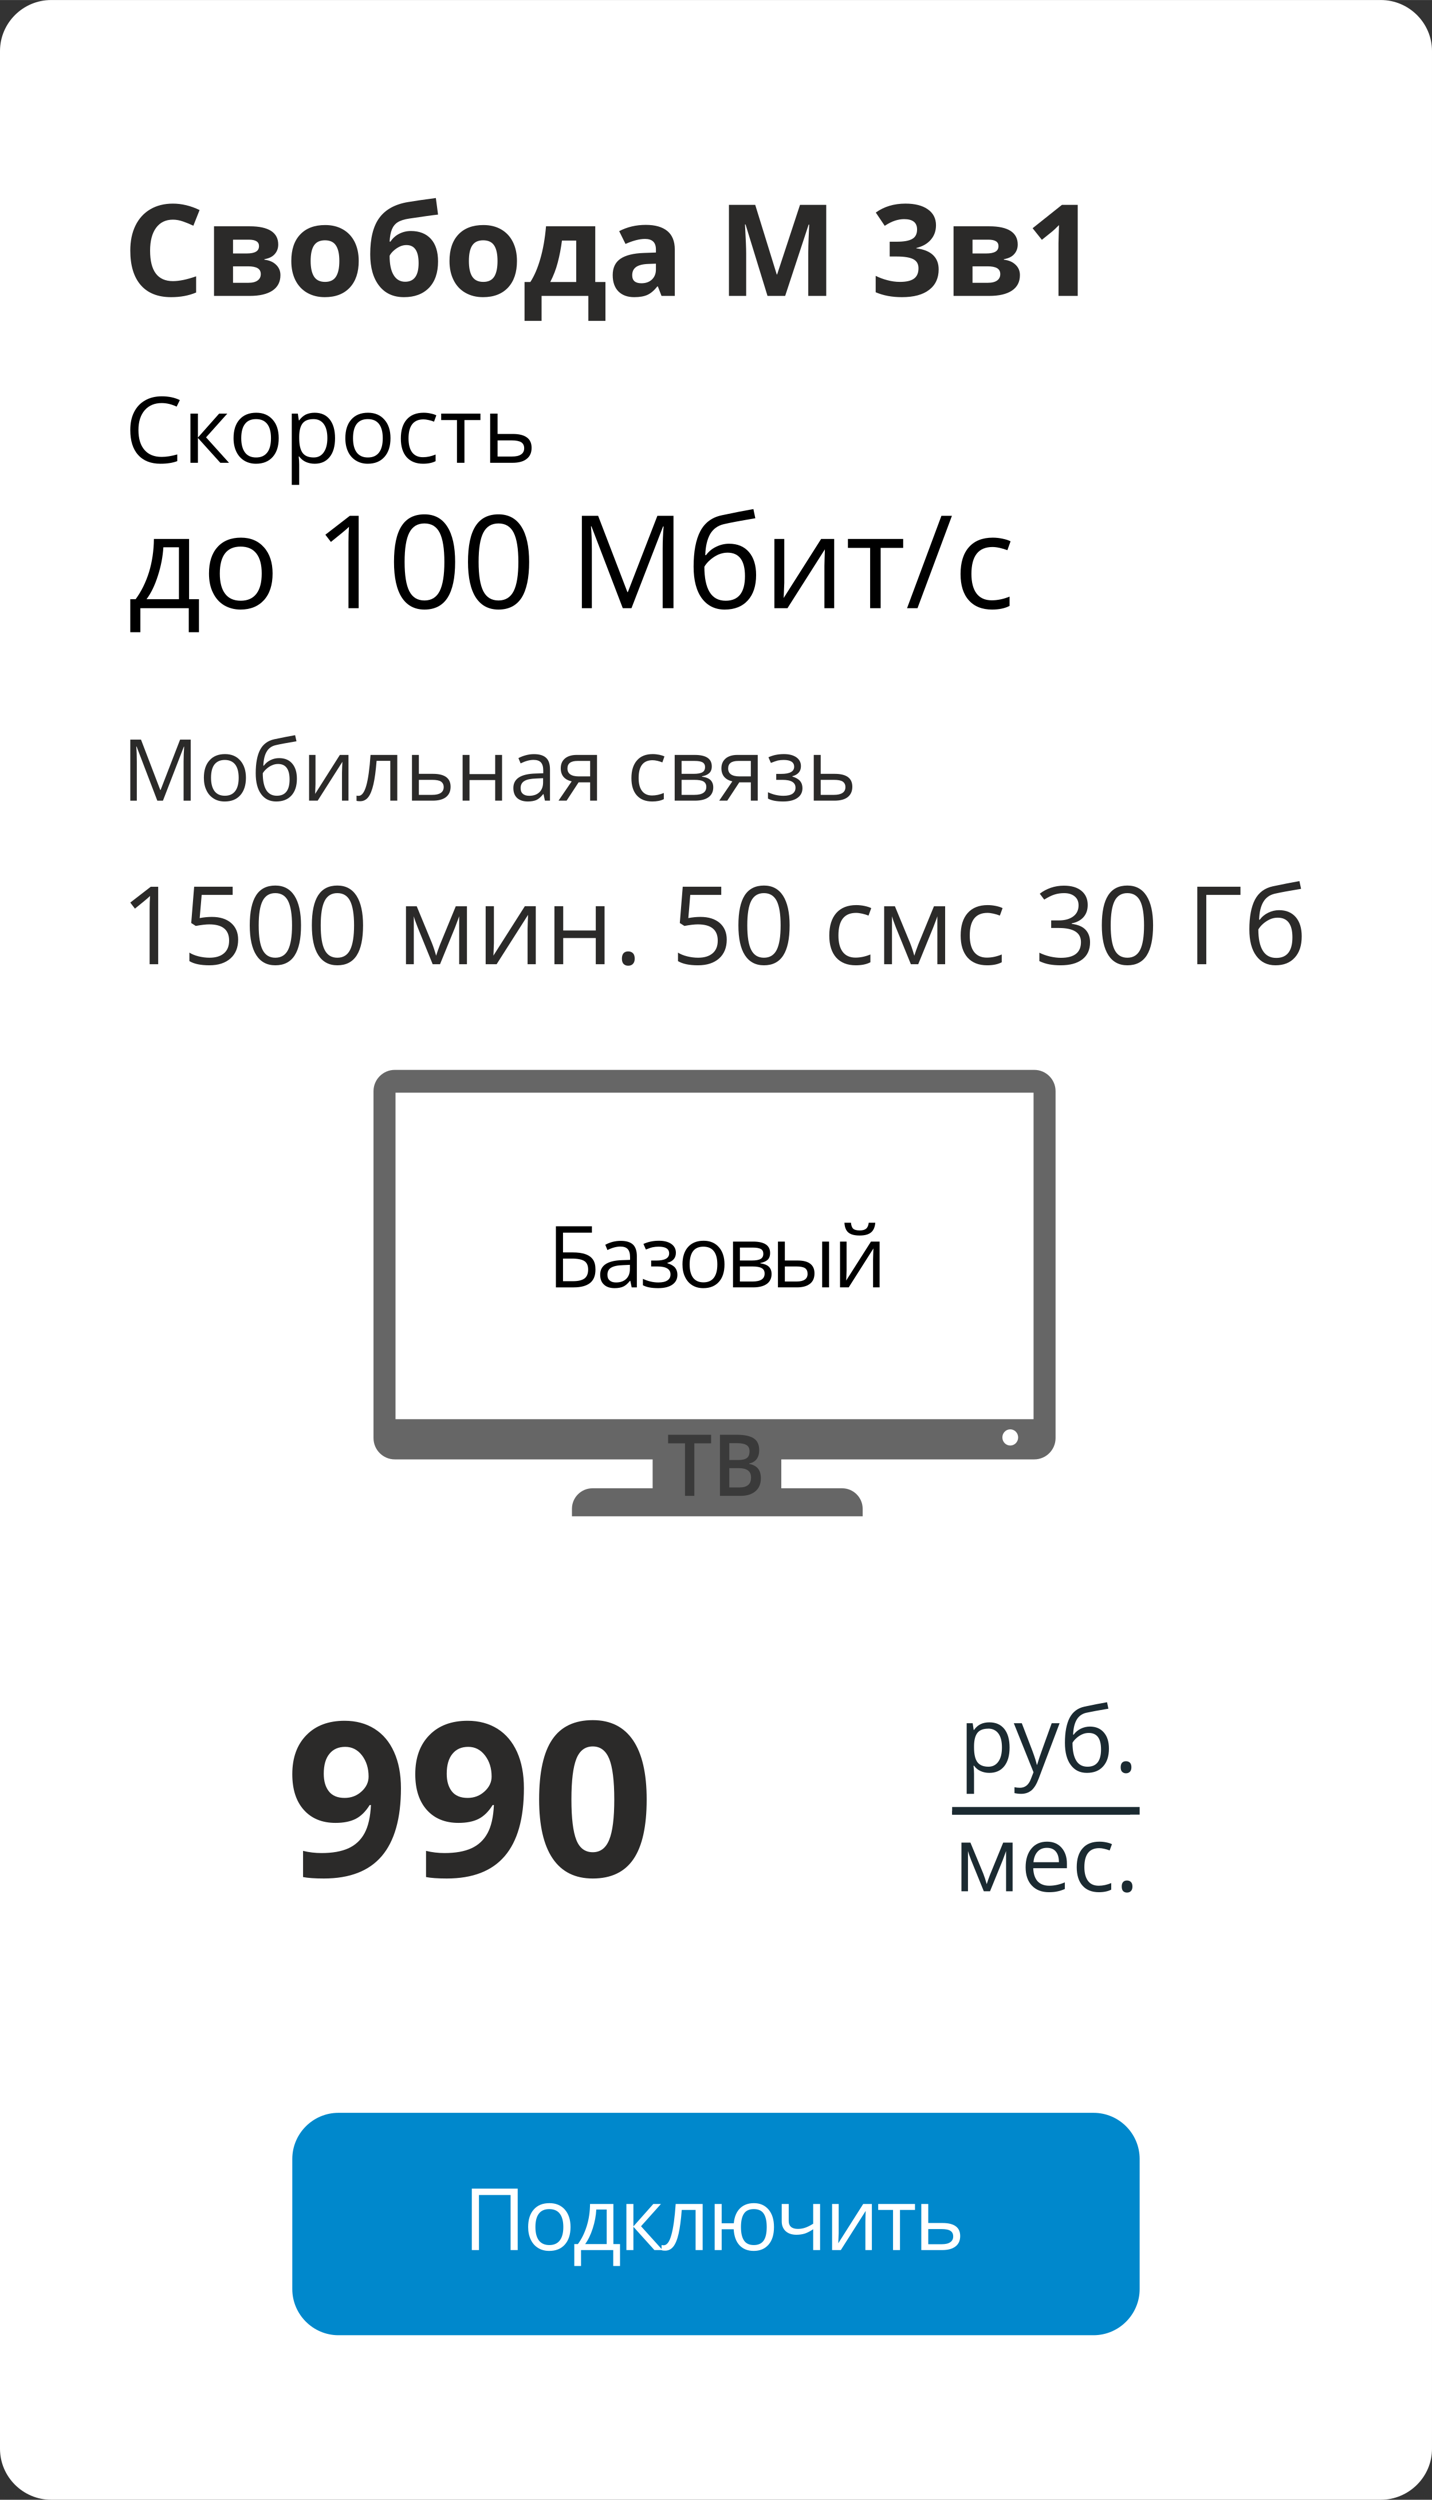
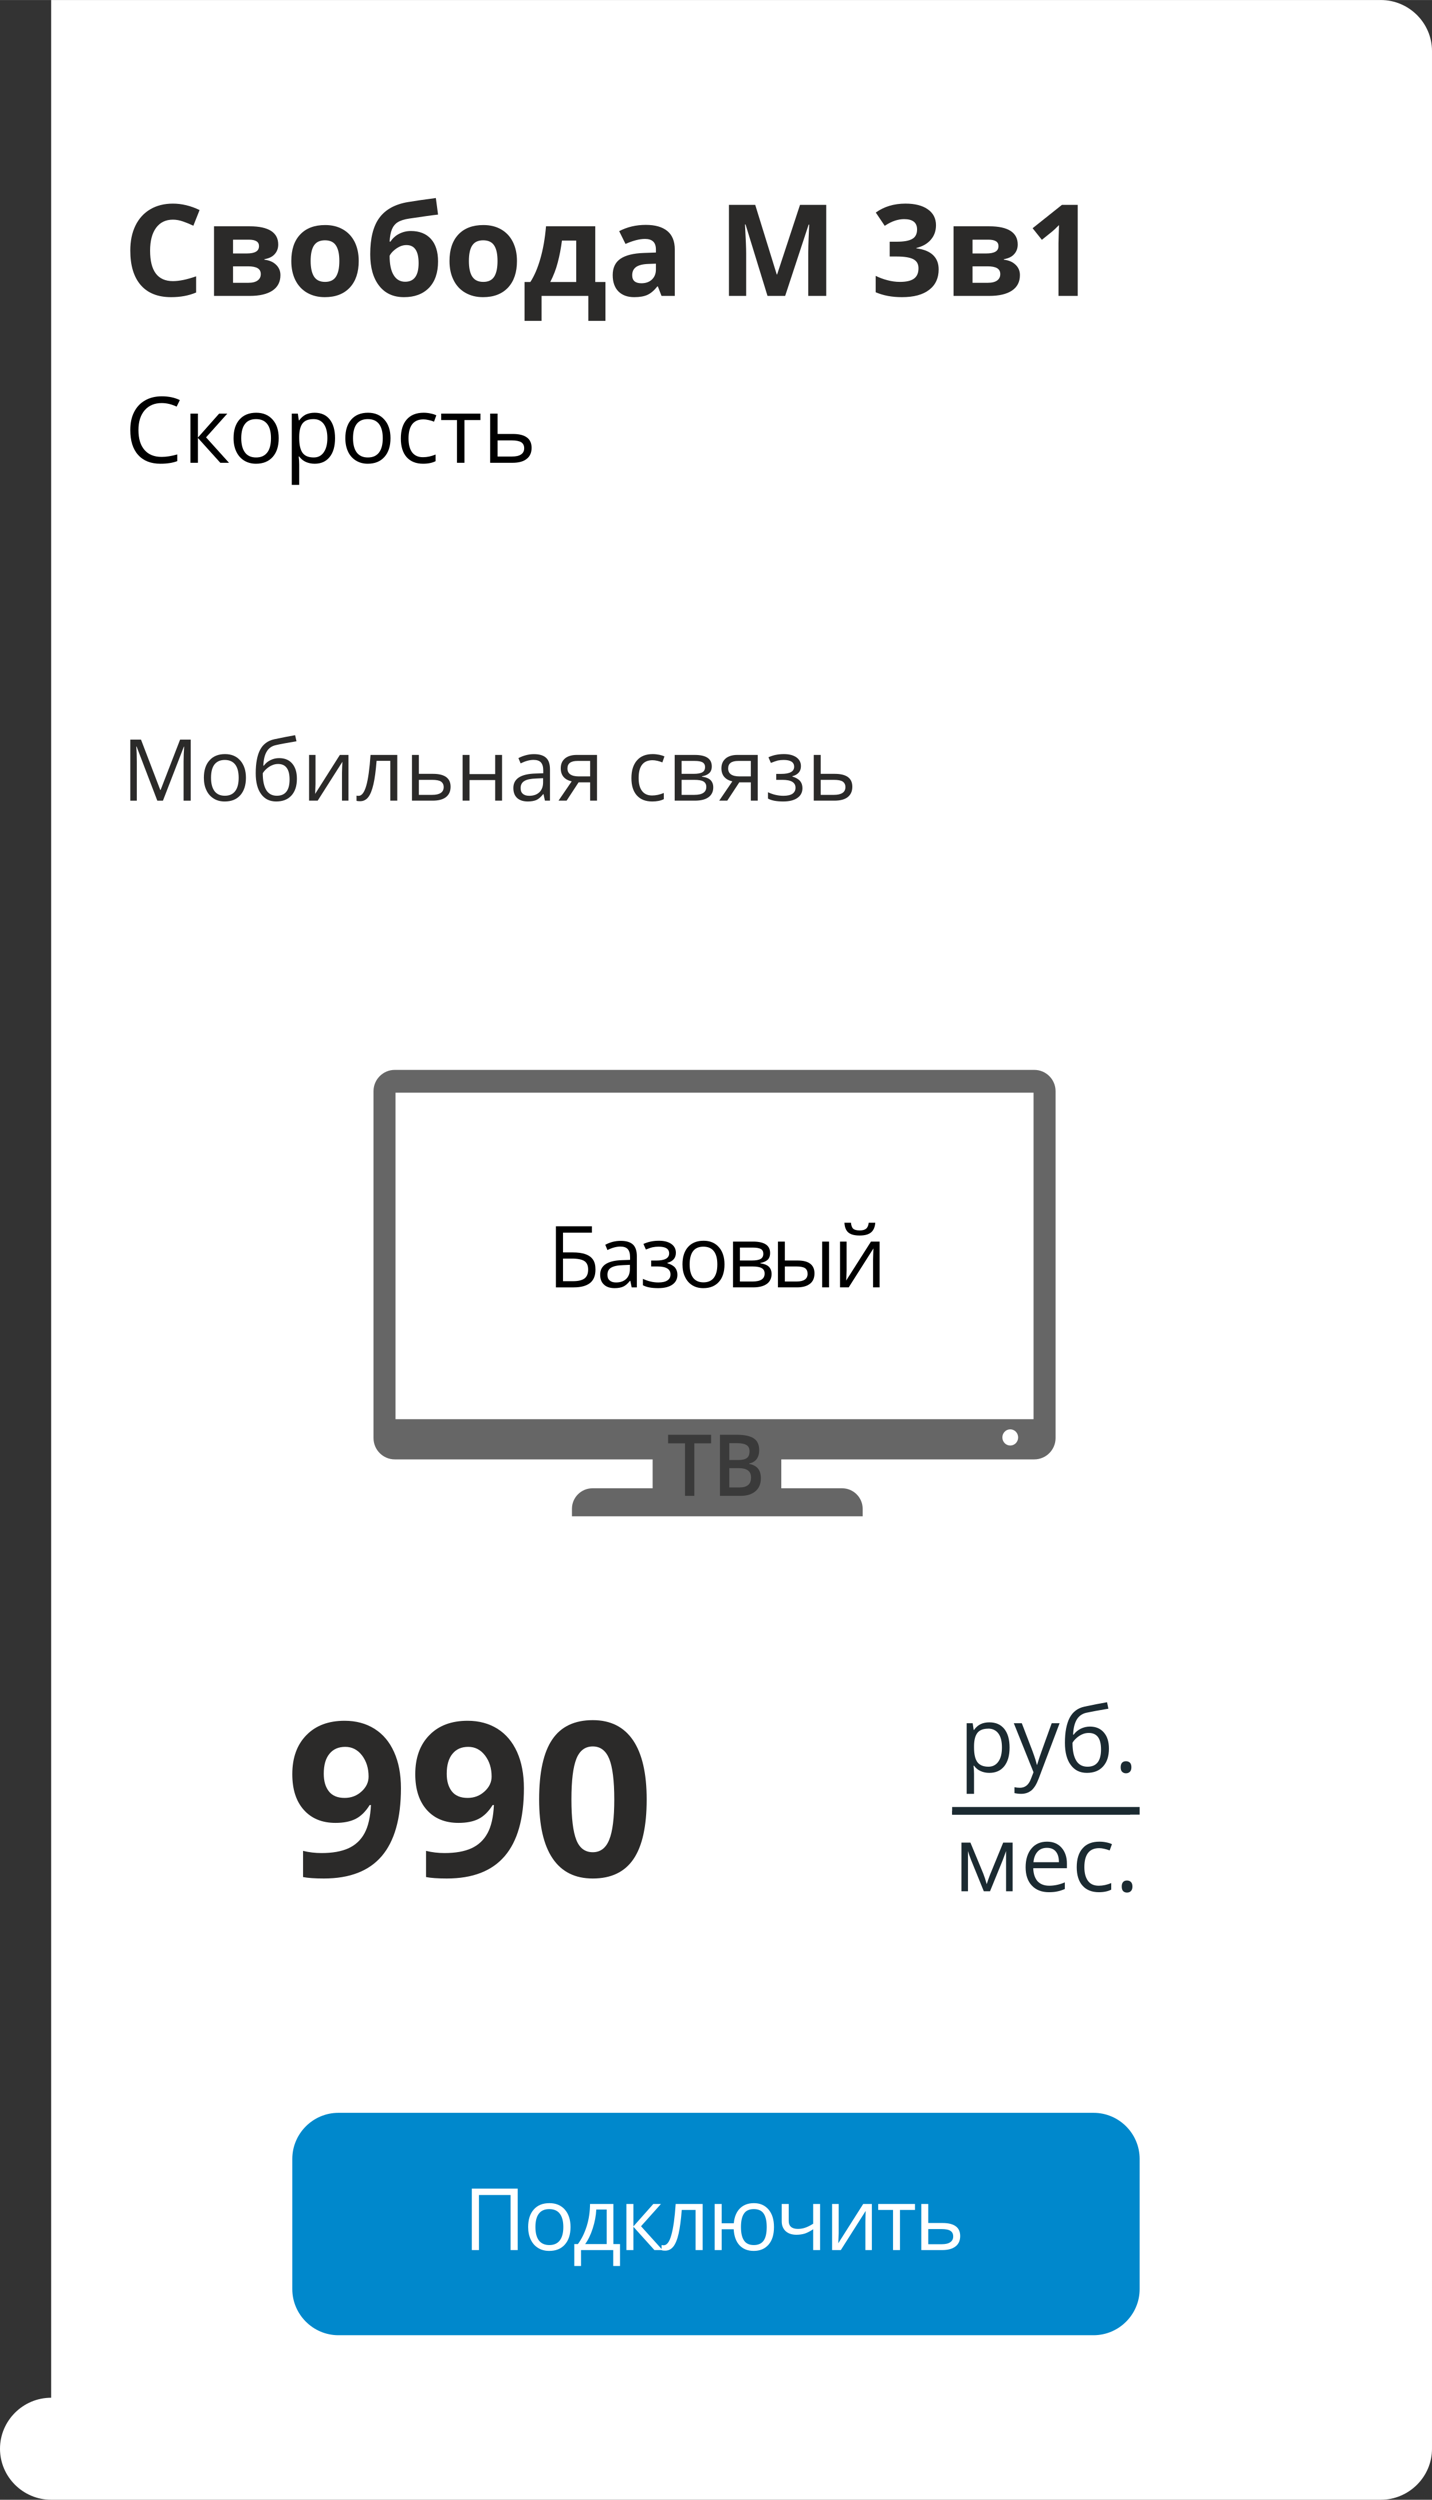
<svg xmlns="http://www.w3.org/2000/svg" xml:space="preserve" width="275px" height="480px" version="1.1" shape-rendering="geometricPrecision" text-rendering="geometricPrecision" image-rendering="optimizeQuality" fill-rule="evenodd" clip-rule="evenodd" viewBox="0 0 274.01 478.26">
  <rect x="0" y="0" width="274.01" height="478.26" fill="#333333" stroke="none" />
  <g id="Слой_x0020_1">
    <g id="_2001832524976">
-       <path fill="white" d="M9.79 0l254.43 0c5.38,0 9.79,4.39 9.79,9.76l0 458.74c0,5.37 -4.41,9.76 -9.79,9.76l-254.43 0c-5.39,0 -9.79,-4.39 -9.79,-9.76l0 -458.74c0,-5.37 4.4,-9.76 9.79,-9.76z" />
+       <path fill="white" d="M9.79 0l254.43 0c5.38,0 9.79,4.39 9.79,9.76l0 458.74c0,5.37 -4.41,9.76 -9.79,9.76l-254.43 0c-5.39,0 -9.79,-4.39 -9.79,-9.76c0,-5.37 4.4,-9.76 9.79,-9.76z" />
      <path fill="#1B2A31" fill-rule="nonzero" d="M189.31 339.19c-0.61,0 -1.16,-0.11 -1.66,-0.34 -0.51,-0.22 -0.93,-0.56 -1.27,-1.03l-0.1 0c0.07,0.55 0.1,1.06 0.1,1.55l0 3.83 -1.41 0 0 -13.51 1.15 0 0.19 1.28 0.07 0c0.36,-0.52 0.79,-0.88 1.27,-1.11 0.49,-0.23 1.03,-0.34 1.66,-0.34 1.24,0 2.19,0.42 2.87,1.27 0.67,0.84 1,2.03 1,3.56 0,1.53 -0.34,2.72 -1.02,3.57 -0.68,0.85 -1.63,1.27 -2.85,1.27l0 0zm-0.21 -8.46c-0.94,0 -1.64,0.26 -2.06,0.79 -0.42,0.52 -0.65,1.36 -0.66,2.51l0 0.32c0,1.3 0.23,2.25 0.66,2.81 0.43,0.56 1.14,0.85 2.1,0.85 0.8,0 1.44,-0.33 1.9,-0.98 0.46,-0.65 0.68,-1.55 0.68,-2.7 0,-1.17 -0.22,-2.05 -0.68,-2.68 -0.46,-0.61 -1.11,-0.93 -1.94,-0.93l0 0.01zm4.89 -1.04l1.53 0 2.04 5.32c0.45,1.21 0.72,2.09 0.83,2.63l0.06 0c0.08,-0.29 0.24,-0.79 0.47,-1.49 0.24,-0.7 1.01,-2.85 2.32,-6.46l1.51 0 -4.01 10.62c-0.4,1.05 -0.86,1.8 -1.39,2.24 -0.54,0.43 -1.18,0.65 -1.96,0.65 -0.43,0 -0.86,-0.05 -1.27,-0.14l0 -1.13c0.31,0.07 0.66,0.11 1.05,0.11 0.96,0 1.66,-0.55 2.07,-1.64l0.52 -1.33 -3.77 -9.38 0 0zm9.78 3.74c0,-2.04 0.31,-3.63 0.9,-4.77 0.61,-1.16 1.56,-1.87 2.86,-2.15 1.62,-0.34 3.06,-0.63 4.3,-0.84l0.26 1.24c-1.97,0.33 -3.38,0.59 -4.23,0.78 -0.82,0.19 -1.43,0.63 -1.84,1.33 -0.41,0.7 -0.64,1.65 -0.68,2.86l0.1 0c0.35,-0.49 0.8,-0.86 1.36,-1.14 0.56,-0.27 1.14,-0.41 1.75,-0.41 1.14,0 2.04,0.39 2.67,1.13 0.65,0.74 0.97,1.77 0.97,3.08 0,1.47 -0.37,2.6 -1.12,3.42 -0.74,0.83 -1.77,1.23 -3.1,1.23 -1.32,0 -2.34,-0.5 -3.08,-1.51 -0.75,-1 -1.12,-2.42 -1.12,-4.25zm4.33 4.58c1.73,0 2.58,-1.11 2.58,-3.31 0,-2.11 -0.78,-3.15 -2.35,-3.15 -0.43,0 -0.85,0.08 -1.25,0.26 -0.39,0.17 -0.76,0.42 -1.09,0.71 -0.33,0.29 -0.59,0.6 -0.77,0.91 0,1.49 0.23,2.62 0.71,3.41 0.47,0.78 1.19,1.17 2.17,1.17zm6.34 0.1c0,-0.38 0.09,-0.66 0.26,-0.86 0.18,-0.19 0.43,-0.29 0.75,-0.29 0.33,0 0.58,0.1 0.77,0.29 0.18,0.2 0.27,0.48 0.27,0.86 0,0.37 -0.09,0.66 -0.27,0.85 -0.2,0.21 -0.45,0.31 -0.77,0.31 -0.3,0 -0.53,-0.1 -0.73,-0.28 -0.18,-0.17 -0.28,-0.47 -0.28,-0.88z" />
      <path fill="#1B2A31" fill-rule="nonzero" d="M188.81 360.48l0.26 -0.8 0.37 -1 2.52 -6.15 1.8 0 0 9.31 -1.25 0 0 -7.7 -0.18 0.5 -0.48 1.3 -2.41 5.9 -1.19 0 -2.41 -5.92c-0.3,-0.76 -0.5,-1.35 -0.62,-1.78l0 7.7 -1.25 0 0 -9.31 1.72 0 2.45 5.91c0.24,0.63 0.47,1.31 0.67,2.04l0 0zm11.9 1.54c-1.38,0 -2.46,-0.42 -3.26,-1.26 -0.8,-0.84 -1.2,-2.01 -1.2,-3.51 0,-1.5 0.37,-2.69 1.11,-3.58 0.74,-0.89 1.74,-1.32 2.99,-1.32 1.16,0 2.09,0.38 2.77,1.15 0.68,0.77 1.03,1.78 1.03,3.03l0 0.9 -6.44 0c0.03,1.09 0.32,1.92 0.83,2.5 0.53,0.56 1.27,0.85 2.23,0.85 0.99,0 1.99,-0.22 2.98,-0.64l0 1.27c-0.51,0.22 -0.98,0.37 -1.43,0.46 -0.44,0.1 -0.98,0.15 -1.61,0.15l0 0zm-0.38 -8.49c-0.75,0 -1.35,0.24 -1.79,0.73 -0.45,0.49 -0.71,1.16 -0.79,2.02l4.87 0c0,-0.89 -0.19,-1.57 -0.59,-2.04 -0.39,-0.48 -0.97,-0.71 -1.7,-0.71zm9.94 8.49c-1.34,0 -2.39,-0.42 -3.13,-1.25 -0.74,-0.83 -1.11,-2.01 -1.11,-3.53 0,-1.57 0.37,-2.77 1.13,-3.62 0.75,-0.86 1.82,-1.27 3.21,-1.27 0.45,0 0.89,0.04 1.34,0.14 0.45,0.09 0.8,0.21 1.06,0.34l-0.44 1.2c-0.31,-0.12 -0.65,-0.23 -1.02,-0.31 -0.36,-0.09 -0.69,-0.13 -0.98,-0.13 -1.89,0 -2.84,1.21 -2.84,3.64 0,1.14 0.24,2.01 0.7,2.63 0.46,0.62 1.14,0.92 2.06,0.92 0.77,0 1.57,-0.17 2.38,-0.51l0 1.26c-0.62,0.32 -1.41,0.49 -2.35,0.49l-0.01 0zm4.37 -1.09c0,-0.37 0.08,-0.66 0.26,-0.85 0.17,-0.2 0.42,-0.3 0.74,-0.3 0.33,0 0.59,0.1 0.77,0.3 0.19,0.19 0.28,0.48 0.28,0.85 0,0.38 -0.09,0.66 -0.28,0.86 -0.19,0.2 -0.44,0.3 -0.77,0.3 -0.29,0 -0.52,-0.09 -0.72,-0.27 -0.18,-0.18 -0.28,-0.48 -0.28,-0.89z" />
      <polygon fill="#1B2A31" points="182.19,345.72 218.07,345.72 218.07,347.18 182.19,347.18 " />
      <polygon fill="#1B2A31" points="182.19,346.45 216.24,346.45 216.24,347.18 182.19,347.18 " />
      <path fill="#0088CC" d="M64.75 404.23l144.5 0c4.86,0 8.82,3.96 8.82,8.83l0 24.89c0,4.85 -3.96,8.83 -8.82,8.83l-144.5 0c-4.85,0 -8.82,-3.98 -8.82,-8.83l0 -24.89c0,-4.87 3.97,-8.83 8.82,-8.83z" />
      <path fill="white" fill-rule="nonzero" d="M99.06 430.49l-1.36 0 0 -10.54 -6.05 0 0 10.54 -1.37 0 0 -11.76 8.78 0 0 11.76zm10.11 -4.41c0,1.43 -0.37,2.55 -1.09,3.36 -0.72,0.81 -1.72,1.21 -2.99,1.21 -0.8,0 -1.5,-0.18 -2.1,-0.55 -0.62,-0.37 -1.09,-0.9 -1.42,-1.59 -0.34,-0.7 -0.51,-1.51 -0.51,-2.43 0,-1.45 0.37,-2.57 1.09,-3.37 0.71,-0.8 1.71,-1.2 2.98,-1.2 1.24,0 2.22,0.41 2.95,1.23 0.72,0.82 1.09,1.93 1.09,3.34l0 0zm-6.72 0c0,1.12 0.22,1.98 0.67,2.57 0.46,0.59 1.12,0.88 1.99,0.88 0.88,0 1.55,-0.29 2,-0.88 0.45,-0.58 0.68,-1.44 0.68,-2.57 0,-1.13 -0.23,-1.98 -0.68,-2.56 -0.45,-0.59 -1.13,-0.87 -2.01,-0.87 -0.87,0 -1.54,0.28 -1.98,0.86 -0.44,0.56 -0.67,1.42 -0.67,2.57l0 0zm16.19 7.46l-1.3 0 0 -3.05 -6.16 0 0 3.05 -1.29 0 0 -4.2 0.69 0c0.72,-0.98 1.28,-2.12 1.69,-3.44 0.41,-1.31 0.62,-2.72 0.63,-4.23l4.47 0 0 7.67 1.27 0 0 4.2 0 0zm-2.55 -4.2l0 -6.61 -1.99 0c-0.06,1.19 -0.29,2.39 -0.68,3.61 -0.39,1.22 -0.88,2.22 -1.45,3l4.12 0 0 0zm8.92 -7.67l1.46 0 -3.81 4.26 4.12 4.56 -1.56 0 -4.02 -4.46 0 4.46 -1.34 0 0 -8.82 1.34 0 0 4.29 3.81 -4.29zm9.44 8.82l-1.35 0 0 -7.68 -2.65 0c-0.14,1.91 -0.35,3.43 -0.6,4.54 -0.26,1.13 -0.6,1.96 -1.01,2.47 -0.41,0.52 -0.93,0.78 -1.56,0.78 -0.29,0 -0.52,-0.02 -0.69,-0.09l0 -0.99c0.11,0.03 0.25,0.05 0.4,0.05 0.62,0 1.11,-0.65 1.47,-1.96 0.37,-1.3 0.65,-3.28 0.83,-5.94l5.16 0 0 8.82zm13.65 -4.41c0,1.44 -0.34,2.56 -1.03,3.36 -0.7,0.81 -1.65,1.21 -2.85,1.21 -1.14,0 -2.04,-0.36 -2.71,-1.07 -0.67,-0.71 -1.04,-1.74 -1.12,-3.07l-2.3 0 0 3.98 -1.34 0 0 -8.82 1.34 0 0 3.69 2.32 0c0.11,-1.22 0.5,-2.16 1.17,-2.84 0.67,-0.67 1.57,-1.01 2.68,-1.01 1.18,0 2.11,0.41 2.81,1.23 0.69,0.82 1.03,1.93 1.03,3.34l0 0zm-6.32 0c0,1.13 0.19,1.99 0.58,2.57 0.39,0.59 1.02,0.88 1.88,0.88 0.85,0 1.48,-0.28 1.88,-0.85 0.4,-0.57 0.59,-1.44 0.59,-2.6 0,-1.14 -0.19,-1.99 -0.58,-2.57 -0.39,-0.58 -1.03,-0.86 -1.89,-0.86 -0.86,0 -1.49,0.28 -1.88,0.86 -0.39,0.58 -0.58,1.43 -0.58,2.57zm9.14 -4.41l0 3.22c0,1.03 0.59,1.55 1.76,1.55 0.49,0 0.95,-0.08 1.39,-0.23 0.45,-0.15 0.96,-0.41 1.53,-0.76l0 -3.78 1.32 0 0 8.82 -1.32 0 0 -3.99c-0.57,0.39 -1.1,0.66 -1.57,0.82 -0.48,0.15 -1.03,0.24 -1.63,0.24 -0.88,0 -1.58,-0.24 -2.07,-0.69 -0.5,-0.47 -0.75,-1.1 -0.75,-1.88l0 -3.32 1.34 0 0 0zm9.56 0l0 5.6 -0.06 1.46 -0.02 0.46 4.77 -7.52 1.66 0 0 8.82 -1.24 0 0 -5.39 0.02 -1.06 0.04 -1.05 -4.76 7.5 -1.67 0 0 -8.82 1.26 0 0 0zm14.6 1.14l-2.87 0 0 7.68 -1.33 0 0 -7.68 -2.84 0 0 -1.14 7.04 0 0 1.14zm2.54 2.5l2.72 0c2.25,0 3.39,0.83 3.39,2.49 0,0.87 -0.3,1.54 -0.89,1.99 -0.59,0.47 -1.45,0.7 -2.58,0.7l-3.97 0 0 -8.82 1.33 0 0 3.64 0 0zm0 1.16l0 2.9 2.57 0c0.72,0 1.26,-0.12 1.63,-0.38 0.37,-0.24 0.57,-0.61 0.57,-1.11 0,-0.49 -0.18,-0.85 -0.53,-1.07 -0.34,-0.23 -0.91,-0.34 -1.71,-0.34l-2.53 0 0 0z" />
      <path fill="#2B2A29" fill-rule="nonzero" d="M76.72 342.12c0,5.8 -1.23,10.13 -3.67,12.99 -2.44,2.86 -6.14,4.29 -11.09,4.29 -1.75,0 -3.07,-0.1 -3.97,-0.28l0 -5.01c1.13,0.28 2.3,0.42 3.54,0.42 2.08,0 3.79,-0.3 5.14,-0.91 1.34,-0.61 2.37,-1.57 3.08,-2.88 0.71,-1.31 1.12,-3.1 1.23,-5.4l-0.24 0c-0.78,1.26 -1.68,2.14 -2.7,2.66 -1.03,0.51 -2.3,0.76 -3.83,0.76 -2.56,0 -4.58,-0.82 -6.06,-2.47 -1.48,-1.64 -2.22,-3.92 -2.22,-6.85 0,-3.15 0.9,-5.64 2.7,-7.47 1.79,-1.84 4.23,-2.75 7.31,-2.75 2.18,0 4.08,0.51 5.71,1.53 1.63,1.02 2.88,2.5 3.75,4.44 0.88,1.94 1.32,4.25 1.32,6.93zm-10.65 -7.91c-1.3,0 -2.31,0.44 -3.03,1.33 -0.73,0.88 -1.09,2.15 -1.09,3.82 0,1.42 0.33,2.54 0.99,3.38 0.66,0.83 1.66,1.24 3,1.24 1.27,0 2.35,-0.41 3.25,-1.24 0.9,-0.82 1.34,-1.77 1.34,-2.84 0,-1.6 -0.42,-2.94 -1.25,-4.04 -0.84,-1.1 -1.92,-1.65 -3.21,-1.65zm34.18 7.91c0,5.8 -1.22,10.13 -3.67,12.99 -2.44,2.86 -6.14,4.29 -11.09,4.29 -1.75,0 -3.07,-0.1 -3.97,-0.28l0 -5.01c1.13,0.28 2.31,0.42 3.54,0.42 2.09,0 3.8,-0.3 5.14,-0.91 1.34,-0.61 2.37,-1.57 3.08,-2.88 0.72,-1.31 1.12,-3.1 1.23,-5.4l-0.24 0c-0.78,1.26 -1.68,2.14 -2.7,2.66 -1.02,0.51 -2.29,0.76 -3.83,0.76 -2.56,0 -4.58,-0.82 -6.06,-2.47 -1.47,-1.64 -2.22,-3.92 -2.22,-6.85 0,-3.15 0.9,-5.64 2.7,-7.47 1.79,-1.84 4.23,-2.75 7.32,-2.75 2.17,0 4.07,0.51 5.71,1.53 1.62,1.02 2.87,2.5 3.75,4.44 0.87,1.94 1.31,4.25 1.31,6.93zm-10.65 -7.91c-1.29,0 -2.3,0.44 -3.02,1.33 -0.73,0.88 -1.1,2.15 -1.1,3.82 0,1.42 0.33,2.54 0.99,3.38 0.66,0.83 1.66,1.24 3.01,1.24 1.26,0 2.34,-0.41 3.24,-1.24 0.9,-0.82 1.35,-1.77 1.35,-2.84 0,-1.6 -0.42,-2.94 -1.26,-4.04 -0.84,-1.1 -1.91,-1.65 -3.21,-1.65zm34.14 10.06c0,5.15 -0.84,8.95 -2.53,11.42 -1.68,2.47 -4.28,3.71 -7.78,3.71 -3.4,0 -5.95,-1.28 -7.68,-3.83 -1.73,-2.55 -2.59,-6.31 -2.59,-11.3 0,-5.19 0.84,-9.02 2.52,-11.48 1.67,-2.46 4.26,-3.69 7.75,-3.69 3.4,0 5.96,1.29 7.71,3.86 1.74,2.58 2.6,6.35 2.6,11.31zm-14.4 0c0,3.61 0.32,6.19 0.94,7.75 0.62,1.57 1.67,2.35 3.15,2.35 1.45,0 2.5,-0.79 3.14,-2.38 0.65,-1.58 0.97,-4.16 0.97,-7.72 0,-3.61 -0.33,-6.2 -0.97,-7.78 -0.65,-1.57 -1.7,-2.36 -3.14,-2.36 -1.47,0 -2.51,0.79 -3.14,2.36 -0.63,1.58 -0.95,4.17 -0.95,7.78z" />
      <g>
        <g>
          <path fill="black" fill-rule="nonzero" d="M30.95 77.11c-1.38,0 -2.47,0.46 -3.27,1.38 -0.79,0.93 -1.19,2.18 -1.19,3.78 0,1.64 0.38,2.91 1.15,3.8 0.77,0.9 1.86,1.34 3.29,1.34 0.88,0 1.87,-0.15 2.99,-0.47l0 1.28c-0.87,0.33 -1.94,0.5 -3.22,0.5 -1.84,0 -3.27,-0.57 -4.27,-1.69 -1.01,-1.12 -1.5,-2.71 -1.5,-4.77 0,-1.3 0.23,-2.43 0.72,-3.41 0.48,-0.96 1.18,-1.72 2.1,-2.24 0.9,-0.53 1.98,-0.79 3.22,-0.79 1.31,0 2.46,0.24 3.44,0.72l-0.61 1.25c-0.95,-0.45 -1.91,-0.68 -2.85,-0.68l0 0zm10.98 2.02l1.56 0 -4.06 4.54 4.39 4.87 -1.66 0 -4.29 -4.76 0 4.76 -1.43 0 0 -9.41 1.43 0 0 4.58 4.06 -4.58 0 0zm11.4 4.7c0,1.53 -0.38,2.73 -1.15,3.59 -0.77,0.87 -1.85,1.3 -3.2,1.3 -0.84,0 -1.6,-0.2 -2.25,-0.6 -0.64,-0.39 -1.15,-0.96 -1.5,-1.69 -0.36,-0.75 -0.54,-1.61 -0.54,-2.6 0,-1.53 0.38,-2.73 1.15,-3.58 0.76,-0.86 1.84,-1.29 3.19,-1.29 1.32,0 2.37,0.44 3.14,1.32 0.78,0.86 1.16,2.06 1.16,3.55l0 0zm-7.17 0c0,1.2 0.25,2.12 0.73,2.75 0.47,0.63 1.19,0.94 2.11,0.94 0.94,0 1.64,-0.31 2.13,-0.94 0.49,-0.62 0.72,-1.54 0.72,-2.75 0,-1.19 -0.23,-2.1 -0.72,-2.72 -0.49,-0.63 -1.2,-0.93 -2.14,-0.93 -0.93,0 -1.64,0.3 -2.11,0.92 -0.47,0.6 -0.72,1.52 -0.72,2.73l0 0zm14.05 4.89c-0.62,0 -1.17,-0.12 -1.68,-0.34 -0.51,-0.23 -0.94,-0.58 -1.28,-1.05l-0.1 0c0.07,0.55 0.1,1.08 0.1,1.57l0 3.86 -1.42 0 0 -13.63 1.16 0 0.19 1.29 0.07 0c0.37,-0.51 0.8,-0.88 1.28,-1.12 0.49,-0.22 1.04,-0.34 1.68,-0.34 1.25,0 2.21,0.43 2.89,1.29 0.67,0.85 1.01,2.04 1.01,3.58 0,1.55 -0.34,2.75 -1.03,3.6 -0.69,0.86 -1.64,1.29 -2.87,1.29l0 0zm-0.21 -8.54c-0.96,0 -1.65,0.26 -2.08,0.79 -0.43,0.54 -0.66,1.39 -0.67,2.55l0 0.31c0,1.32 0.23,2.26 0.67,2.84 0.43,0.57 1.15,0.85 2.11,0.85 0.82,0 1.46,-0.32 1.92,-0.99 0.46,-0.65 0.69,-1.56 0.69,-2.72 0,-1.17 -0.23,-2.07 -0.69,-2.69 -0.46,-0.63 -1.12,-0.94 -1.95,-0.94zm14.72 3.65c0,1.53 -0.39,2.73 -1.16,3.59 -0.77,0.87 -1.84,1.3 -3.2,1.3 -0.84,0 -1.59,-0.2 -2.24,-0.6 -0.65,-0.39 -1.16,-0.96 -1.51,-1.69 -0.36,-0.75 -0.53,-1.61 -0.53,-2.6 0,-1.53 0.38,-2.73 1.15,-3.58 0.76,-0.86 1.83,-1.29 3.19,-1.29 1.32,0 2.36,0.44 3.13,1.32 0.78,0.86 1.17,2.06 1.17,3.55zm-7.17 0c0,1.2 0.24,2.12 0.72,2.75 0.49,0.63 1.19,0.94 2.12,0.94 0.94,0 1.65,-0.31 2.13,-0.94 0.48,-0.62 0.72,-1.54 0.72,-2.75 0,-1.19 -0.24,-2.1 -0.72,-2.72 -0.48,-0.63 -1.2,-0.93 -2.14,-0.93 -0.94,0 -1.64,0.3 -2.12,0.92 -0.47,0.6 -0.71,1.52 -0.71,2.73l0 0zm13.42 4.89c-1.36,0 -2.41,-0.42 -3.16,-1.26 -0.74,-0.84 -1.11,-2.03 -1.11,-3.56 0,-1.57 0.37,-2.79 1.13,-3.65 0.76,-0.86 1.83,-1.29 3.24,-1.29 0.45,0 0.91,0.05 1.35,0.15 0.45,0.09 0.82,0.21 1.07,0.35l-0.44 1.21c-0.31,-0.13 -0.66,-0.24 -1.03,-0.31 -0.38,-0.09 -0.7,-0.13 -0.98,-0.13 -1.91,0 -2.87,1.22 -2.87,3.65 0,1.16 0.23,2.05 0.69,2.66 0.47,0.62 1.16,0.93 2.08,0.93 0.78,0 1.59,-0.17 2.41,-0.51l0 1.27c-0.63,0.32 -1.42,0.49 -2.38,0.49l0 0zm10.96 -8.36l-3.06 0 0 8.18 -1.43 0 0 -8.18 -3.02 0 0 -1.23 7.51 0 0 1.23 0 0zm3.28 2.66l2.9 0c2.4,0 3.61,0.89 3.61,2.65 0,0.93 -0.31,1.64 -0.95,2.13 -0.62,0.5 -1.54,0.74 -2.74,0.74l-4.24 0 0 -9.41 1.42 0 0 3.89 0 0zm0 1.23l0 3.09 2.74 0c0.77,0 1.34,-0.12 1.74,-0.39 0.4,-0.26 0.61,-0.66 0.61,-1.19 0,-0.52 -0.19,-0.91 -0.56,-1.15 -0.37,-0.23 -0.98,-0.36 -1.83,-0.36l-2.7 0z" />
-           <path fill="black" fill-rule="nonzero" d="M38.07 120.95l-1.95 0 0 -4.59 -9.26 0 0 4.59 -1.93 0 0 -6.32 1.03 0c1.08,-1.47 1.93,-3.19 2.55,-5.16 0.6,-1.97 0.92,-4.1 0.94,-6.36l6.73 0 0 11.52 1.89 0 0 6.32zm-3.83 -6.32l0 -9.93 -2.98 0c-0.11,1.78 -0.45,3.6 -1.04,5.42 -0.58,1.84 -1.3,3.34 -2.18,4.51l6.2 0 0 0zm17.92 -4.91c0,2.17 -0.55,3.86 -1.63,5.07 -1.1,1.21 -2.59,1.83 -4.51,1.83 -1.18,0 -2.24,-0.29 -3.17,-0.84 -0.91,-0.56 -1.61,-1.36 -2.11,-2.41 -0.51,-1.03 -0.75,-2.25 -0.75,-3.65 0,-2.16 0.53,-3.84 1.62,-5.05 1.07,-1.2 2.57,-1.81 4.49,-1.81 1.86,0 3.32,0.62 4.42,1.86 1.09,1.23 1.64,2.9 1.64,5l0 0zm-10.1 0c0,1.7 0.34,2.99 1.02,3.88 0.67,0.89 1.67,1.33 2.99,1.33 1.3,0 2.31,-0.44 2.99,-1.33 0.68,-0.88 1.02,-2.18 1.02,-3.88 0,-1.68 -0.34,-2.96 -1.02,-3.83 -0.68,-0.88 -1.69,-1.32 -3.02,-1.32 -1.31,0 -2.31,0.43 -2.98,1.3 -0.66,0.86 -1,2.15 -1,3.85zm26.57 6.64l-1.95 0 0 -12.6c0,-1.05 0.03,-2.04 0.09,-2.98 -0.17,0.18 -0.35,0.35 -0.57,0.54 -0.2,0.19 -1.16,0.97 -2.88,2.36l-1.06 -1.38 4.68 -3.62 1.69 0 0 17.68 0 0zm18.46 -8.86c0,3.06 -0.49,5.34 -1.45,6.85 -0.96,1.5 -2.43,2.27 -4.42,2.27 -1.91,0 -3.35,-0.79 -4.35,-2.33 -0.98,-1.54 -1.48,-3.8 -1.48,-6.79 0,-3.07 0.48,-5.36 1.44,-6.85 0.96,-1.5 2.42,-2.25 4.39,-2.25 1.92,0 3.37,0.78 4.37,2.35 0.99,1.55 1.5,3.8 1.5,6.75l0 0zm-9.67 0c0,2.57 0.3,4.44 0.91,5.62 0.6,1.17 1.57,1.76 2.89,1.76 1.34,0 2.31,-0.6 2.91,-1.79 0.6,-1.19 0.9,-3.05 0.9,-5.59 0,-2.54 -0.3,-4.4 -0.9,-5.59 -0.6,-1.18 -1.57,-1.77 -2.91,-1.77 -1.32,0 -2.29,0.59 -2.89,1.75 -0.61,1.17 -0.91,3.03 -0.91,5.61zm23.83 0c0,3.06 -0.49,5.34 -1.44,6.85 -0.97,1.5 -2.44,2.27 -4.42,2.27 -1.92,0 -3.36,-0.79 -4.36,-2.33 -0.98,-1.54 -1.48,-3.8 -1.48,-6.79 0,-3.07 0.48,-5.36 1.44,-6.85 0.96,-1.5 2.42,-2.25 4.4,-2.25 1.91,0 3.37,0.78 4.37,2.35 0.99,1.55 1.49,3.8 1.49,6.75l0 0zm-9.67 0c0,2.57 0.3,4.44 0.91,5.62 0.6,1.17 1.57,1.76 2.9,1.76 1.33,0 2.3,-0.6 2.9,-1.79 0.6,-1.19 0.9,-3.05 0.9,-5.59 0,-2.54 -0.3,-4.4 -0.9,-5.59 -0.6,-1.18 -1.57,-1.77 -2.9,-1.77 -1.33,0 -2.3,0.59 -2.9,1.75 -0.61,1.17 -0.91,3.03 -0.91,5.61zm27.59 8.86l-6 -15.67 -0.09 0c0.11,1.24 0.17,2.72 0.17,4.43l0 11.24 -1.91 0 0 -17.68 3.11 0 5.6 14.59 0.09 0 5.65 -14.59 3.08 0 0 17.68 -2.07 0 0 -11.39c0,-1.31 0.06,-2.73 0.18,-4.26l-0.1 0 -6.05 15.65 -1.66 0 0 0zm13.55 -7.94c0,-2.9 0.43,-5.17 1.28,-6.79 0.86,-1.63 2.21,-2.64 4.06,-3.04 2.3,-0.49 4.33,-0.89 6.1,-1.2l0.37 1.76c-2.8,0.47 -4.79,0.84 -5.99,1.12 -1.17,0.27 -2.05,0.89 -2.64,1.88 -0.57,1 -0.9,2.35 -0.95,4.06l0.14 0c0.5,-0.68 1.14,-1.22 1.93,-1.6 0.8,-0.39 1.63,-0.59 2.48,-0.59 1.63,0 2.9,0.54 3.81,1.59 0.91,1.06 1.37,2.52 1.37,4.4 0,2.07 -0.53,3.69 -1.58,4.85 -1.06,1.17 -2.53,1.76 -4.43,1.76 -1.85,0 -3.31,-0.73 -4.37,-2.15 -1.05,-1.43 -1.58,-3.45 -1.58,-6.05zm6.14 6.51c2.46,0 3.69,-1.58 3.69,-4.71 0,-2.98 -1.11,-4.49 -3.35,-4.49 -0.61,0 -1.2,0.14 -1.78,0.38 -0.56,0.27 -1.08,0.6 -1.55,1.02 -0.48,0.42 -0.84,0.85 -1.09,1.29 0,2.12 0.33,3.74 1,4.85 0.67,1.1 1.69,1.66 3.08,1.66l0 0zm11.21 -11.82l0 8.4 -0.09 2.21 -0.03 0.69 7.17 -11.3 2.5 0 0 13.25 -1.87 0 0 -8.1 0.04 -1.59 0.05 -1.58 -7.16 11.27 -2.5 0 0 -13.25 1.89 0 0 0zm22.75 1.71l-4.31 0 0 11.54 -2.01 0 0 -11.54 -4.25 0 0 -1.71 10.57 0 0 1.71zm9.33 -6.14l-6.59 17.68 -2 0 6.58 -17.68 2.01 0zm7.68 17.94c-1.91,0 -3.41,-0.6 -4.45,-1.78 -1.06,-1.18 -1.58,-2.86 -1.58,-5.02 0,-2.21 0.53,-3.93 1.6,-5.14 1.07,-1.21 2.58,-1.82 4.57,-1.82 0.63,0 1.27,0.07 1.91,0.21 0.63,0.13 1.13,0.3 1.49,0.49l-0.61 1.7c-0.44,-0.17 -0.93,-0.32 -1.46,-0.44 -0.51,-0.11 -0.98,-0.17 -1.38,-0.17 -2.7,0 -4.04,1.72 -4.04,5.15 0,1.62 0.33,2.88 0.98,3.75 0.67,0.87 1.63,1.3 2.92,1.3 1.1,0 2.25,-0.24 3.4,-0.71l0 1.78c-0.88,0.46 -2,0.7 -3.35,0.7l0 0z" />
        </g>
-         <path fill="#2B2A29" fill-rule="nonzero" d="M30.27 184.47l-1.64 0 0 -10.56c0,-0.88 0.02,-1.71 0.08,-2.49 -0.14,0.14 -0.3,0.29 -0.48,0.44 -0.17,0.16 -0.98,0.82 -2.41,1.98l-0.89 -1.16 3.92 -3.03 1.42 0 0 14.82zm10.27 -9.05c1.56,0 2.79,0.39 3.68,1.16 0.9,0.78 1.35,1.84 1.35,3.18 0,1.54 -0.49,2.74 -1.47,3.61 -0.98,0.87 -2.32,1.31 -4.04,1.31 -1.67,0 -2.94,-0.27 -3.82,-0.8l0 -1.63c0.47,0.31 1.06,0.54 1.76,0.72 0.71,0.17 1.4,0.26 2.08,0.26 1.19,0 2.12,-0.28 2.77,-0.84 0.66,-0.56 0.99,-1.37 0.99,-2.44 0,-2.06 -1.26,-3.1 -3.8,-3.1 -0.64,0 -1.5,0.1 -2.58,0.3l-0.87 -0.56 0.56 -6.94 7.37 0 0 1.56 -5.93 0 -0.38 4.44c0.78,-0.15 1.56,-0.23 2.33,-0.23zm78.46 7.98c0,-0.45 0.11,-0.8 0.31,-1.03 0.21,-0.23 0.5,-0.35 0.89,-0.35 0.39,0 0.69,0.12 0.92,0.35 0.22,0.23 0.33,0.58 0.33,1.03 0,0.44 -0.11,0.77 -0.34,1.01 -0.22,0.24 -0.53,0.35 -0.91,0.35 -0.35,0 -0.63,-0.1 -0.86,-0.32 -0.22,-0.21 -0.34,-0.56 -0.34,-1.04zm15.03 -7.98c1.56,0 2.79,0.39 3.69,1.16 0.89,0.78 1.34,1.84 1.34,3.18 0,1.54 -0.49,2.74 -1.46,3.61 -0.98,0.87 -2.33,1.31 -4.05,1.31 -1.67,0 -2.94,-0.27 -3.82,-0.8l0 -1.63c0.47,0.31 1.06,0.54 1.77,0.72 0.7,0.17 1.39,0.26 2.08,0.26 1.19,0 2.11,-0.28 2.77,-0.84 0.66,-0.56 0.99,-1.37 0.99,-2.44 0,-2.06 -1.27,-3.1 -3.81,-3.1 -0.64,0 -1.5,0.1 -2.57,0.3l-0.88 -0.56 0.56 -6.94 7.37 0 0 1.56 -5.93 0 -0.37 4.44c0.78,-0.15 1.55,-0.23 2.32,-0.23zm74.1 -2.28c0,0.95 -0.27,1.72 -0.8,2.32 -0.53,0.6 -1.28,1 -2.26,1.2l0 0.09c1.19,0.15 2.08,0.52 2.65,1.13 0.57,0.61 0.86,1.41 0.86,2.4 0,1.41 -0.49,2.5 -1.47,3.26 -0.98,0.76 -2.37,1.14 -4.17,1.14 -0.79,0 -1.51,-0.06 -2.16,-0.18 -0.65,-0.12 -1.29,-0.33 -1.9,-0.62l0 -1.61c0.64,0.32 1.33,0.56 2.05,0.73 0.73,0.16 1.42,0.25 2.07,0.25 2.56,0 3.84,-1.01 3.84,-3.01 0,-1.8 -1.41,-2.7 -4.24,-2.7l-1.46 0 0 -1.45 1.48 0c1.16,0 2.07,-0.26 2.75,-0.77 0.68,-0.51 1.01,-1.22 1.01,-2.12 0,-0.73 -0.24,-1.29 -0.74,-1.7 -0.5,-0.42 -1.17,-0.63 -2.03,-0.63 -0.64,0 -1.26,0.09 -1.83,0.27 -0.57,0.18 -1.23,0.5 -1.97,0.97l-0.85 -1.13c0.61,-0.48 1.31,-0.85 2.1,-1.13 0.8,-0.27 1.63,-0.41 2.51,-0.41 1.44,0 2.56,0.33 3.36,0.99 0.8,0.66 1.2,1.56 1.2,2.71zm-150.53 3.9c0,2.57 -0.4,4.48 -1.21,5.74 -0.81,1.27 -2.05,1.9 -3.71,1.9 -1.59,0 -2.81,-0.65 -3.64,-1.94 -0.83,-1.29 -1.25,-3.19 -1.25,-5.7 0,-2.58 0.41,-4.49 1.21,-5.74 0.8,-1.25 2.03,-1.88 3.68,-1.88 1.61,0 2.83,0.66 3.67,1.96 0.83,1.3 1.25,3.19 1.25,5.66zm-8.1 0c0,2.16 0.25,3.73 0.76,4.71 0.51,0.99 1.31,1.48 2.42,1.48 1.12,0 1.94,-0.5 2.44,-1.5 0.5,-1 0.76,-2.56 0.76,-4.69 0,-2.13 -0.26,-3.69 -0.76,-4.68 -0.5,-0.99 -1.32,-1.49 -2.44,-1.49 -1.11,0 -1.91,0.49 -2.42,1.47 -0.51,0.98 -0.76,2.55 -0.76,4.7zm19.97 0c0,2.57 -0.4,4.48 -1.21,5.74 -0.81,1.27 -2.05,1.9 -3.71,1.9 -1.59,0 -2.81,-0.65 -3.64,-1.94 -0.83,-1.29 -1.24,-3.19 -1.24,-5.7 0,-2.58 0.4,-4.49 1.2,-5.74 0.81,-1.25 2.03,-1.88 3.68,-1.88 1.61,0 2.83,0.66 3.67,1.96 0.83,1.3 1.25,3.19 1.25,5.66zm-8.1 0c0,2.16 0.25,3.73 0.76,4.71 0.51,0.99 1.31,1.48 2.42,1.48 1.13,0 1.94,-0.5 2.44,-1.5 0.5,-1 0.76,-2.56 0.76,-4.69 0,-2.13 -0.26,-3.69 -0.76,-4.68 -0.5,-0.99 -1.31,-1.49 -2.44,-1.49 -1.11,0 -1.91,0.49 -2.42,1.47 -0.51,0.98 -0.76,2.55 -0.76,4.7zm22.08 5.81l0.31 -0.94 0.44 -1.2 3.01 -7.32 2.14 0 0 11.08 -1.49 0 0 -9.17 -0.21 0.59 -0.58 1.55 -2.87 7.03 -1.41 0 -2.87 -7.05c-0.36,-0.91 -0.61,-1.61 -0.74,-2.12l0 9.17 -1.5 0 0 -11.08 2.06 0 2.91 7.04c0.29,0.74 0.56,1.55 0.8,2.42zm11.06 -9.48l0 7.04 -0.07 1.84 -0.03 0.58 6.02 -9.46 2.09 0 0 11.1 -1.57 0 0 -6.79 0.04 -1.34 0.05 -1.31 -6.01 9.44 -2.1 0 0 -11.1 1.58 0zm13.26 0l0 4.65 6.23 0 0 -4.65 1.68 0 0 11.1 -1.68 0 0 -5 -6.23 0 0 5 -1.68 0 0 -11.1 1.68 0zm43.32 3.67c0,2.57 -0.4,4.48 -1.21,5.74 -0.81,1.27 -2.04,1.9 -3.7,1.9 -1.6,0 -2.81,-0.65 -3.65,-1.94 -0.83,-1.29 -1.24,-3.19 -1.24,-5.7 0,-2.58 0.4,-4.49 1.2,-5.74 0.81,-1.25 2.04,-1.88 3.69,-1.88 1.6,0 2.83,0.66 3.66,1.96 0.83,1.3 1.25,3.19 1.25,5.66zm-8.1 0c0,2.16 0.25,3.73 0.76,4.71 0.51,0.99 1.31,1.48 2.43,1.48 1.12,0 1.93,-0.5 2.44,-1.5 0.5,-1 0.75,-2.56 0.75,-4.69 0,-2.13 -0.25,-3.69 -0.75,-4.68 -0.51,-0.99 -1.32,-1.49 -2.44,-1.49 -1.12,0 -1.92,0.49 -2.43,1.47 -0.51,0.98 -0.76,2.55 -0.76,4.7zm20.75 7.64c-1.61,0 -2.85,-0.5 -3.74,-1.48 -0.88,-1 -1.32,-2.4 -1.32,-4.21 0,-1.86 0.45,-3.29 1.34,-4.31 0.9,-1.01 2.17,-1.52 3.83,-1.52 0.53,0 1.07,0.06 1.6,0.17 0.54,0.12 0.95,0.25 1.26,0.41l-0.52 1.43c-0.37,-0.15 -0.77,-0.27 -1.21,-0.37 -0.44,-0.1 -0.83,-0.15 -1.17,-0.15 -2.26,0 -3.38,1.44 -3.38,4.32 0,1.36 0.27,2.41 0.82,3.14 0.55,0.73 1.37,1.1 2.45,1.1 0.92,0 1.87,-0.2 2.85,-0.6l0 1.49c-0.75,0.39 -1.68,0.58 -2.81,0.58zm11.21 -1.83l0.31 -0.94 0.44 -1.2 3.01 -7.32 2.14 0 0 11.08 -1.49 0 0 -9.17 -0.2 0.59 -0.59 1.55 -2.87 7.03 -1.41 0 -2.87 -7.05c-0.36,-0.91 -0.6,-1.61 -0.74,-2.12l0 9.17 -1.5 0 0 -11.08 2.06 0 2.91 7.04c0.29,0.74 0.56,1.55 0.8,2.42zm13.93 1.83c-1.61,0 -2.86,-0.5 -3.74,-1.48 -0.88,-1 -1.32,-2.4 -1.32,-4.21 0,-1.86 0.44,-3.29 1.34,-4.31 0.9,-1.01 2.17,-1.52 3.83,-1.52 0.53,0 1.06,0.06 1.6,0.17 0.53,0.12 0.95,0.25 1.25,0.41l-0.52 1.43c-0.36,-0.15 -0.77,-0.27 -1.21,-0.37 -0.44,-0.1 -0.83,-0.15 -1.16,-0.15 -2.26,0 -3.39,1.44 -3.39,4.32 0,1.36 0.27,2.41 0.82,3.14 0.56,0.73 1.37,1.1 2.45,1.1 0.93,0 1.88,-0.2 2.85,-0.6l0 1.49c-0.74,0.39 -1.68,0.58 -2.8,0.58zm31.76 -7.64c0,2.57 -0.41,4.48 -1.21,5.74 -0.81,1.27 -2.05,1.9 -3.71,1.9 -1.6,0 -2.81,-0.65 -3.64,-1.94 -0.83,-1.29 -1.25,-3.19 -1.25,-5.7 0,-2.58 0.4,-4.49 1.21,-5.74 0.8,-1.25 2.03,-1.88 3.68,-1.88 1.61,0 2.83,0.66 3.66,1.96 0.84,1.3 1.26,3.19 1.26,5.66zm-8.11 0c0,2.16 0.26,3.73 0.76,4.71 0.51,0.99 1.32,1.48 2.43,1.48 1.12,0 1.93,-0.5 2.44,-1.5 0.5,-1 0.75,-2.56 0.75,-4.69 0,-2.13 -0.25,-3.69 -0.75,-4.68 -0.51,-0.99 -1.32,-1.49 -2.44,-1.49 -1.11,0 -1.92,0.49 -2.43,1.47 -0.5,0.98 -0.76,2.55 -0.76,4.7zm24.83 -7.39l0 1.56 -6.54 0 0 13.26 -1.72 0 0 -14.82 8.26 0zm1.7 8.17c0,-2.44 0.36,-4.33 1.07,-5.7 0.72,-1.36 1.86,-2.21 3.41,-2.55 1.93,-0.41 3.63,-0.74 5.1,-1l0.32 1.48c-2.35,0.39 -4.02,0.7 -5.03,0.93 -0.98,0.23 -1.71,0.75 -2.2,1.58 -0.49,0.83 -0.76,1.97 -0.8,3.4l0.12 0c0.42,-0.57 0.96,-1.02 1.62,-1.34 0.66,-0.32 1.35,-0.49 2.08,-0.49 1.36,0 2.42,0.45 3.19,1.33 0.76,0.89 1.14,2.12 1.14,3.68 0,1.74 -0.44,3.1 -1.33,4.07 -0.88,0.98 -2.11,1.47 -3.7,1.47 -1.56,0 -2.78,-0.6 -3.66,-1.8 -0.89,-1.19 -1.33,-2.88 -1.33,-5.06zm5.15 5.45c2.06,0 3.09,-1.32 3.09,-3.94 0,-2.51 -0.94,-3.76 -2.81,-3.76 -0.51,0 -1.01,0.1 -1.48,0.31 -0.48,0.22 -0.91,0.5 -1.31,0.85 -0.4,0.35 -0.7,0.72 -0.92,1.09 0,1.77 0.28,3.13 0.85,4.05 0.56,0.93 1.42,1.4 2.58,1.4z" />
        <path fill="#2B2A29" fill-rule="nonzero" d="M33.09 42.02c-1.39,0 -2.46,0.52 -3.23,1.57 -0.76,1.04 -1.14,2.5 -1.14,4.36 0,3.89 1.46,5.83 4.37,5.83 1.22,0 2.71,-0.31 4.44,-0.92l0 3.1c-1.42,0.6 -3.02,0.89 -4.78,0.89 -2.54,0 -4.47,-0.77 -5.81,-2.3 -1.34,-1.54 -2.01,-3.75 -2.01,-6.62 0,-1.81 0.32,-3.4 0.98,-4.76 0.66,-1.36 1.61,-2.4 2.84,-3.13 1.24,-0.73 2.68,-1.09 4.34,-1.09 1.69,0 3.39,0.41 5.1,1.23l-1.19 3c-0.65,-0.31 -1.31,-0.58 -1.97,-0.81 -0.66,-0.23 -1.3,-0.35 -1.94,-0.35zm20.15 4.76c0,0.71 -0.22,1.32 -0.67,1.83 -0.45,0.51 -1.11,0.83 -1.98,0.97l0 0.1c0.94,0.11 1.69,0.43 2.24,0.97 0.55,0.53 0.83,1.19 0.83,1.98 0,1.3 -0.51,2.28 -1.52,2.96 -1.02,0.68 -2.47,1.02 -4.36,1.02l-6.83 0 0 -13.32 6.83 0c1.82,0 3.19,0.3 4.1,0.89 0.91,0.59 1.36,1.46 1.36,2.6zm-3.34 5.66c0,-0.53 -0.21,-0.9 -0.61,-1.14 -0.41,-0.23 -1.01,-0.35 -1.82,-0.35l-2.88 0 0 3.15 2.95 0c0.77,0 1.36,-0.15 1.75,-0.44 0.41,-0.29 0.61,-0.7 0.61,-1.22zm-0.34 -5.37c0,-0.81 -0.64,-1.22 -1.93,-1.22l-3.04 0 0 2.64 2.63 0c0.77,0 1.35,-0.11 1.75,-0.34 0.39,-0.22 0.59,-0.58 0.59,-1.08zm9.88 2.86c0,1.31 0.22,2.31 0.65,2.98 0.43,0.68 1.14,1.02 2.11,1.02 0.97,0 1.67,-0.34 2.09,-1.01 0.43,-0.67 0.64,-1.67 0.64,-2.99 0,-1.32 -0.21,-2.31 -0.65,-2.97 -0.42,-0.66 -1.13,-0.99 -2.1,-0.99 -0.97,0 -1.67,0.33 -2.1,0.99 -0.43,0.65 -0.64,1.64 -0.64,2.97zm9.2 0c0,2.17 -0.57,3.87 -1.71,5.09 -1.14,1.22 -2.74,1.83 -4.78,1.83 -1.27,0 -2.4,-0.28 -3.38,-0.84 -0.97,-0.56 -1.72,-1.36 -2.25,-2.41 -0.52,-1.05 -0.78,-2.27 -0.78,-3.67 0,-2.18 0.56,-3.87 1.7,-5.07 1.14,-1.21 2.73,-1.81 4.79,-1.81 1.27,0 2.4,0.27 3.38,0.83 0.98,0.56 1.72,1.35 2.25,2.39 0.52,1.05 0.78,2.26 0.78,3.66zm2.2 -1.3c0,-3.05 0.58,-5.38 1.75,-6.96 1.16,-1.58 2.98,-2.59 5.44,-3.01 1.2,-0.2 2.99,-0.47 5.37,-0.78l0.42 3.17c-1.03,0.11 -2.86,0.37 -5.49,0.76 -1,0.15 -1.74,0.39 -2.24,0.71 -0.49,0.32 -0.86,0.77 -1.1,1.36 -0.24,0.59 -0.39,1.37 -0.44,2.34l0.17 0c0.42,-0.65 0.98,-1.15 1.67,-1.5 0.69,-0.35 1.43,-0.53 2.22,-0.53 1.65,0 2.93,0.51 3.84,1.51 0.91,1 1.37,2.44 1.37,4.32 0,2.17 -0.58,3.84 -1.73,5.04 -1.16,1.19 -2.75,1.79 -4.78,1.79 -2.04,0 -3.62,-0.72 -4.76,-2.18 -1.14,-1.46 -1.71,-3.47 -1.71,-6.04zm6.68 5.27c1.73,0 2.58,-1.19 2.58,-3.56 0,-2.31 -0.77,-3.46 -2.33,-3.46 -0.43,0 -0.85,0.09 -1.28,0.29 -0.42,0.2 -0.81,0.46 -1.16,0.78 -0.36,0.32 -0.62,0.65 -0.78,0.98 0,1.61 0.25,2.84 0.77,3.69 0.51,0.85 1.25,1.28 2.2,1.28zm12.2 -3.97c0,1.31 0.21,2.31 0.64,2.98 0.44,0.68 1.14,1.02 2.12,1.02 0.97,0 1.66,-0.34 2.09,-1.01 0.42,-0.67 0.63,-1.67 0.63,-2.99 0,-1.32 -0.21,-2.31 -0.64,-2.97 -0.43,-0.66 -1.13,-0.99 -2.11,-0.99 -0.96,0 -1.66,0.33 -2.09,0.99 -0.43,0.65 -0.64,1.64 -0.64,2.97zm9.2 0c0,2.17 -0.57,3.87 -1.71,5.09 -1.15,1.22 -2.74,1.83 -4.78,1.83 -1.28,0 -2.4,-0.28 -3.38,-0.84 -0.98,-0.56 -1.73,-1.36 -2.25,-2.41 -0.53,-1.05 -0.79,-2.27 -0.79,-3.67 0,-2.18 0.57,-3.87 1.7,-5.07 1.14,-1.21 2.74,-1.81 4.79,-1.81 1.28,0 2.41,0.27 3.39,0.83 0.97,0.56 1.72,1.35 2.24,2.39 0.53,1.05 0.79,2.26 0.79,3.66zm11.34 4.02l0 -7.93 -2.73 0c-0.19,1.48 -0.46,2.88 -0.81,4.21 -0.34,1.32 -0.83,2.56 -1.43,3.72l4.97 0zm5.59 7.44l-3.27 0 0 -4.78 -8.95 0 0 4.78 -3.26 0 0 -7.44 1.11 0c0.77,-1.18 1.41,-2.68 1.92,-4.48 0.52,-1.8 0.88,-3.86 1.08,-6.18l9.42 0 0 10.66 1.95 0 0 7.44zm10.73 -4.78l-0.7 -1.81 -0.1 0c-0.61,0.77 -1.24,1.31 -1.89,1.61 -0.64,0.29 -1.49,0.44 -2.53,0.44 -1.28,0 -2.28,-0.36 -3.02,-1.09 -0.73,-0.74 -1.1,-1.78 -1.1,-3.13 0,-1.41 0.5,-2.46 1.49,-3.13 0.98,-0.67 2.48,-1.04 4.47,-1.11l2.31 -0.08 0 -0.58c0,-1.35 -0.69,-2.02 -2.08,-2.02 -1.06,0 -2.31,0.32 -3.74,0.96l-1.21 -2.45c1.53,-0.8 3.23,-1.2 5.1,-1.2 1.78,0 3.15,0.39 4.11,1.17 0.95,0.78 1.43,1.96 1.43,3.55l0 8.87 -2.54 0zm-1.07 -6.17l-1.41 0.05c-1.05,0.03 -1.84,0.22 -2.36,0.57 -0.51,0.35 -0.77,0.88 -0.77,1.6 0,1.02 0.59,1.53 1.76,1.53 0.85,0 1.52,-0.24 2.02,-0.72 0.51,-0.49 0.76,-1.13 0.76,-1.93l0 -1.1zm21.35 6.17l-4.2 -13.67 -0.11 0c0.16,2.79 0.23,4.64 0.23,5.57l0 8.1 -3.3 0 0 -17.42 5.03 0 4.12 13.32 0.07 0 4.38 -13.32 5.02 0 0 17.42 -3.44 0 0 -8.25c0,-0.38 0.01,-0.83 0.02,-1.34 0.01,-0.51 0.06,-1.86 0.16,-4.05l-0.11 0 -4.49 13.64 -3.38 0zm32.24 -13.52c0,1.09 -0.33,2.01 -0.99,2.77 -0.66,0.77 -1.58,1.29 -2.77,1.58l0 0.07c1.4,0.17 2.47,0.6 3.19,1.28 0.72,0.68 1.08,1.59 1.08,2.75 0,1.67 -0.6,2.98 -1.82,3.91 -1.21,0.94 -2.95,1.4 -5.21,1.4 -1.89,0 -3.56,-0.31 -5.02,-0.94l0 -3.14c0.67,0.34 1.41,0.62 2.23,0.83 0.8,0.22 1.61,0.33 2.4,0.33 1.22,0 2.12,-0.21 2.69,-0.62 0.58,-0.42 0.87,-1.08 0.87,-1.99 0,-0.82 -0.33,-1.39 -1,-1.74 -0.66,-0.34 -1.73,-0.51 -3.19,-0.51l-1.32 0 0 -2.83 1.34 0c1.36,0 2.34,-0.17 2.97,-0.53 0.62,-0.35 0.93,-0.96 0.93,-1.81 0,-1.32 -0.82,-1.98 -2.48,-1.98 -0.57,0 -1.15,0.1 -1.74,0.29 -0.6,0.19 -1.25,0.52 -1.97,0.99l-1.71 -2.54c1.59,-1.14 3.48,-1.71 5.68,-1.71 1.81,0 3.23,0.36 4.27,1.09 1.05,0.73 1.57,1.75 1.57,3.05zm15.64 3.69c0,0.71 -0.22,1.32 -0.67,1.83 -0.45,0.51 -1.11,0.83 -1.98,0.97l0 0.1c0.94,0.11 1.69,0.43 2.24,0.97 0.56,0.53 0.83,1.19 0.83,1.98 0,1.3 -0.51,2.28 -1.52,2.96 -1.02,0.68 -2.47,1.02 -4.36,1.02l-6.82 0 0 -13.32 6.82 0c1.82,0 3.19,0.3 4.1,0.89 0.91,0.59 1.36,1.46 1.36,2.6zm-3.34 5.66c0,-0.53 -0.21,-0.9 -0.61,-1.14 -0.4,-0.23 -1.01,-0.35 -1.82,-0.35l-2.88 0 0 3.15 2.95 0c0.77,0 1.36,-0.15 1.76,-0.44 0.4,-0.29 0.6,-0.7 0.6,-1.22zm-0.34 -5.37c0,-0.81 -0.64,-1.22 -1.92,-1.22l-3.05 0 0 2.64 2.63 0c0.77,0 1.35,-0.11 1.75,-0.34 0.39,-0.22 0.59,-0.58 0.59,-1.08zm15.16 9.54l-3.68 0 0 -10.08 0.04 -1.65 0.06 -1.82c-0.61,0.62 -1.04,1.01 -1.28,1.21l-2 1.61 -1.77 -2.22 5.61 -4.47 3.02 0 0 17.42z" />
        <path fill="#2B2A29" fill-rule="nonzero" d="M30.1 153.18l-3.96 -10.35 -0.07 0c0.08,0.82 0.11,1.79 0.11,2.93l0 7.42 -1.25 0 0 -11.68 2.05 0 3.69 9.64 0.06 0 3.73 -9.64 2.03 0 0 11.68 -1.36 0 0 -7.52c0,-0.87 0.04,-1.81 0.11,-2.81l-0.06 0 -4 10.33 -1.08 0 0 0zm16.96 -4.38c0,1.42 -0.37,2.55 -1.08,3.34 -0.72,0.81 -1.71,1.2 -2.98,1.2 -0.79,0 -1.48,-0.17 -2.09,-0.55 -0.6,-0.37 -1.08,-0.89 -1.4,-1.58 -0.34,-0.68 -0.5,-1.49 -0.5,-2.41 0,-1.43 0.36,-2.54 1.08,-3.33 0.71,-0.8 1.7,-1.2 2.96,-1.2 1.23,0 2.2,0.4 2.92,1.22 0.72,0.82 1.09,1.92 1.09,3.31l0 0zm-6.68 0c0,1.12 0.23,1.97 0.67,2.56 0.45,0.59 1.1,0.88 1.98,0.88 0.86,0 1.52,-0.29 1.97,-0.88 0.45,-0.59 0.67,-1.44 0.67,-2.56 0,-1.11 -0.22,-1.95 -0.67,-2.54 -0.45,-0.57 -1.11,-0.87 -1.99,-0.87 -0.87,0 -1.52,0.3 -1.97,0.86 -0.44,0.57 -0.66,1.42 -0.66,2.55l0 0zm8.55 -0.86c0,-1.92 0.28,-3.42 0.84,-4.49 0.56,-1.06 1.46,-1.74 2.68,-2.01 1.53,-0.33 2.86,-0.58 4.02,-0.79l0.26 1.17c-1.86,0.31 -3.17,0.55 -3.96,0.74 -0.77,0.17 -1.36,0.58 -1.74,1.24 -0.39,0.65 -0.6,1.54 -0.64,2.68l0.1 0c0.33,-0.45 0.75,-0.81 1.27,-1.06 0.53,-0.26 1.07,-0.38 1.64,-0.38 1.08,0 1.92,0.34 2.52,1.05 0.6,0.7 0.89,1.66 0.89,2.9 0,1.37 -0.34,2.43 -1.04,3.2 -0.69,0.77 -1.67,1.15 -2.92,1.15 -1.22,0 -2.19,-0.46 -2.88,-1.41 -0.7,-0.94 -1.04,-2.27 -1.04,-3.99l0 0zm4.04 4.3c1.63,0 2.44,-1.04 2.44,-3.11 0,-1.98 -0.74,-2.97 -2.2,-2.97 -0.42,0 -0.8,0.09 -1.18,0.26 -0.38,0.16 -0.72,0.39 -1.02,0.66 -0.32,0.28 -0.56,0.56 -0.73,0.86 0,1.4 0.22,2.47 0.66,3.2 0.44,0.73 1.13,1.1 2.03,1.1l0 0zm7.4 -7.81l0 5.55 -0.05 1.45 -0.02 0.46 4.73 -7.46 1.65 0 0 8.75 -1.24 0 0 -5.34 0.03 -1.07 0.05 -1.03 -4.73 7.44 -1.65 0 0 -8.75 1.23 0zm15.65 8.75l-1.34 0 0 -7.62 -2.62 0c-0.15,1.9 -0.35,3.4 -0.61,4.52 -0.26,1.11 -0.59,1.93 -0.99,2.44 -0.4,0.51 -0.93,0.77 -1.55,0.77 -0.3,0 -0.52,-0.02 -0.69,-0.08l0 -0.99c0.11,0.03 0.25,0.04 0.39,0.04 0.61,0 1.1,-0.64 1.47,-1.93 0.37,-1.29 0.64,-3.26 0.82,-5.9l5.12 0 0 8.75 0 0zm4.13 -5.13l2.71 0c2.23,0 3.36,0.82 3.36,2.47 0,0.85 -0.29,1.51 -0.88,1.98 -0.58,0.45 -1.43,0.68 -2.56,0.68l-3.95 0 0 -8.75 1.32 0 0 3.62 0 0zm0 1.15l0 2.87 2.57 0c0.7,0 1.24,-0.12 1.62,-0.37 0.36,-0.24 0.56,-0.61 0.56,-1.11 0,-0.48 -0.18,-0.83 -0.53,-1.07 -0.34,-0.22 -0.9,-0.32 -1.7,-0.32l-2.52 0zm9.69 -4.77l0 3.67 4.91 0 0 -3.67 1.32 0 0 8.75 -1.32 0 0 -3.94 -4.91 0 0 3.94 -1.32 0 0 -8.75 1.32 0zm14.43 8.75l-0.27 -1.25 -0.06 0c-0.44,0.55 -0.87,0.93 -1.31,1.13 -0.43,0.18 -0.98,0.28 -1.63,0.28 -0.87,0 -1.54,-0.22 -2.04,-0.66 -0.49,-0.45 -0.73,-1.09 -0.73,-1.92 0,-1.77 1.41,-2.69 4.24,-2.77l1.48 -0.05 0 -0.55c0,-0.69 -0.15,-1.19 -0.44,-1.52 -0.3,-0.33 -0.77,-0.49 -1.42,-0.49 -0.74,0 -1.55,0.22 -2.47,0.67l-0.42 -1.01c0.44,-0.23 0.91,-0.42 1.42,-0.55 0.51,-0.14 1.03,-0.21 1.55,-0.21 1.04,0 1.81,0.23 2.32,0.7 0.51,0.46 0.75,1.21 0.75,2.22l0 5.98 -0.97 0 0 0zm-3 -0.93c0.82,0 1.47,-0.23 1.94,-0.68 0.47,-0.46 0.71,-1.08 0.71,-1.9l0 -0.79 -1.33 0.06c-1.05,0.04 -1.81,0.19 -2.27,0.49 -0.47,0.29 -0.7,0.74 -0.7,1.35 0,0.48 0.13,0.85 0.43,1.09 0.29,0.26 0.7,0.38 1.22,0.38l0 0zm7.15 0.93l-1.55 0 2.52 -3.69c-0.69,-0.16 -1.2,-0.44 -1.57,-0.87 -0.35,-0.43 -0.52,-0.97 -0.52,-1.63 0,-0.79 0.25,-1.41 0.79,-1.87 0.54,-0.46 1.3,-0.69 2.27,-0.69l3.88 0 0 8.75 -1.32 0 0 -3.5 -2.21 0 -2.29 3.5 0 0zm0.16 -6.16c0,1.01 0.74,1.52 2.2,1.52l2.14 0 0 -2.96 -2.41 0c-1.28,0 -1.93,0.47 -1.93,1.44l0 0zm16.23 6.32c-1.27,0 -2.25,-0.38 -2.95,-1.16 -0.7,-0.78 -1.04,-1.88 -1.04,-3.31 0,-1.47 0.36,-2.6 1.07,-3.4 0.69,-0.8 1.7,-1.2 3,-1.2 0.43,0 0.85,0.05 1.27,0.13 0.42,0.09 0.75,0.2 0.98,0.32l-0.4 1.14c-0.29,-0.12 -0.61,-0.22 -0.95,-0.3 -0.36,-0.08 -0.66,-0.12 -0.92,-0.12 -1.79,0 -2.67,1.14 -2.67,3.41 0,1.07 0.21,1.9 0.65,2.47 0.43,0.58 1.08,0.87 1.92,0.87 0.73,0 1.48,-0.16 2.25,-0.48l0 1.18c-0.59,0.3 -1.32,0.45 -2.21,0.45l0 0zm11.39 -6.71c0,0.56 -0.17,1 -0.5,1.29 -0.32,0.3 -0.78,0.49 -1.37,0.6l0 0.08c0.75,0.09 1.29,0.31 1.63,0.64 0.34,0.35 0.52,0.8 0.52,1.4 0,0.81 -0.3,1.44 -0.9,1.88 -0.6,0.44 -1.48,0.66 -2.63,0.66l-3.85 0 0 -8.75 3.84 0c2.18,0 3.26,0.73 3.26,2.2l0 0zm-1.05 3.91c0,-0.46 -0.18,-0.81 -0.54,-1.03 -0.36,-0.22 -0.95,-0.31 -1.78,-0.31l-2.41 0 0 2.87 2.45 0c1.52,0 2.28,-0.5 2.28,-1.53l0 0zm-0.24 -3.79c0,-0.43 -0.17,-0.72 -0.49,-0.91 -0.33,-0.18 -0.83,-0.26 -1.49,-0.26l-2.51 0 0 2.47 2.25 0c0.82,0 1.39,-0.1 1.74,-0.31 0.33,-0.19 0.5,-0.53 0.5,-0.99l0 0zm4.25 6.43l-1.54 0 2.51 -3.69c-0.68,-0.16 -1.19,-0.44 -1.56,-0.87 -0.35,-0.43 -0.53,-0.97 -0.53,-1.63 0,-0.79 0.27,-1.41 0.8,-1.87 0.54,-0.46 1.3,-0.69 2.25,-0.69l3.9 0 0 8.75 -1.32 0 0 -3.5 -2.21 0 -2.3 3.5 0 0zm0.17 -6.16c0,1.01 0.74,1.52 2.2,1.52l2.14 0 0 -2.96 -2.4 0c-1.29,0 -1.94,0.47 -1.94,1.44l0 0zm10.15 1.04c1.65,0 2.48,-0.45 2.48,-1.37 0,-0.86 -0.67,-1.3 -2.01,-1.3 -0.41,0 -0.79,0.04 -1.12,0.11 -0.34,0.09 -0.77,0.24 -1.32,0.46l-0.47 -1.08c0.9,-0.42 1.89,-0.61 2.97,-0.61 1,0 1.79,0.21 2.38,0.62 0.57,0.41 0.87,0.97 0.87,1.69 0,0.98 -0.55,1.63 -1.64,1.92l0 0.07c0.67,0.2 1.16,0.48 1.47,0.85 0.3,0.35 0.46,0.82 0.46,1.37 0,0.8 -0.33,1.43 -0.98,1.88 -0.66,0.45 -1.55,0.67 -2.7,0.67 -1.26,0 -2.24,-0.18 -2.92,-0.56l0 -1.21c0.96,0.45 1.96,0.68 2.95,0.68 0.77,0 1.34,-0.13 1.74,-0.39 0.38,-0.27 0.58,-0.65 0.58,-1.15 0,-1.01 -0.82,-1.51 -2.48,-1.51l-1.21 0 0 -1.14 0.95 0 0 0zm7.56 -0.01l2.69 0c2.24,0 3.36,0.82 3.36,2.47 0,0.85 -0.29,1.51 -0.88,1.98 -0.57,0.45 -1.43,0.68 -2.55,0.68l-3.95 0 0 -8.75 1.33 0 0 3.62 0 0zm0 1.15l0 2.87 2.55 0c0.7,0 1.24,-0.12 1.62,-0.37 0.36,-0.24 0.56,-0.61 0.56,-1.11 0,-0.48 -0.18,-0.83 -0.53,-1.07 -0.34,-0.22 -0.9,-0.32 -1.68,-0.32l-2.52 0 0 0z" />
      </g>
      <path fill="#666666" d="M75.53 204.69l122.39 0c2.23,0 4.06,1.83 4.06,4.06l0 66.39c0,2.24 -1.83,4.07 -4.06,4.07l-48.42 0 0 5.53 11.64 0c2.17,0 3.93,1.77 3.93,3.92l0 1.44 -55.63 0 0 -1.44c0,-2.15 1.76,-3.92 3.92,-3.92l11.52 0 0 -5.53 -49.35 0c-2.23,0 -4.06,-1.83 -4.06,-4.07l0 -66.39c0,-2.23 1.83,-4.06 4.06,-4.06l0 0zm117.78 68.77c0.83,0 1.51,0.69 1.51,1.55 0,0.86 -0.68,1.55 -1.51,1.55 -0.83,0 -1.51,-0.69 -1.51,-1.55 0,-0.86 0.68,-1.55 1.51,-1.55zm-117.63 -64.41l122.09 0 0 62.47 -122.09 0 0 -62.47z" />
      <path fill="#3A3A3A" fill-rule="nonzero" d="M132.86 286.19l-1.79 0 0 -10.05 -3.23 0 0 -1.64 8.23 0 0 1.64 -3.21 0 0 10.05zm4.9 -11.69l3.24 0c1.51,0 2.6,0.25 3.27,0.72 0.67,0.46 1,1.2 1,2.21 0,0.69 -0.15,1.25 -0.48,1.71 -0.33,0.45 -0.81,0.73 -1.43,0.85l0 0.08c0.77,0.16 1.34,0.46 1.7,0.92 0.36,0.45 0.53,1.07 0.53,1.84 0,1.05 -0.34,1.88 -1.02,2.46 -0.69,0.6 -1.64,0.9 -2.86,0.9l-3.95 0 0 -11.69zm1.79 4.83l1.71 0c0.75,0 1.3,-0.12 1.65,-0.38 0.34,-0.25 0.51,-0.68 0.51,-1.28 0,-0.55 -0.18,-0.95 -0.56,-1.19 -0.37,-0.24 -0.96,-0.37 -1.76,-0.37l-1.55 0 0 3.22 0 0zm0 1.56l0 3.69 1.9 0c0.75,0 1.31,-0.14 1.69,-0.46 0.38,-0.3 0.57,-0.78 0.57,-1.45 0,-0.6 -0.19,-1.05 -0.58,-1.34 -0.39,-0.29 -0.98,-0.44 -1.78,-0.44l-1.8 0 0 0z" />
      <path fill="black" fill-rule="nonzero" d="M113.94 242.89c0,1.17 -0.34,2.01 -1.03,2.57 -0.7,0.55 -1.74,0.84 -3.12,0.84l-3.42 0 0 -11.69 6.89 0 0 1.22 -5.53 0 0 3.78 1.81 0c1.03,0 1.87,0.11 2.51,0.35 0.64,0.23 1.12,0.58 1.43,1.05 0.31,0.46 0.46,1.09 0.46,1.88l0 0zm-6.21 2.23l1.9 0c1.02,0 1.76,-0.18 2.22,-0.53 0.45,-0.34 0.69,-0.91 0.69,-1.7 0,-0.76 -0.24,-1.3 -0.7,-1.61 -0.47,-0.32 -1.29,-0.49 -2.46,-0.49l-1.65 0 0 4.33zm13.14 1.18l-0.26 -1.25 -0.07 0c-0.44,0.55 -0.87,0.92 -1.3,1.11 -0.43,0.19 -0.98,0.29 -1.62,0.29 -0.88,0 -1.56,-0.22 -2.04,-0.67 -0.5,-0.45 -0.74,-1.08 -0.74,-1.91 0,-1.77 1.41,-2.7 4.23,-2.78l1.49 -0.05 0 -0.54c0,-0.69 -0.15,-1.19 -0.44,-1.52 -0.3,-0.33 -0.77,-0.49 -1.42,-0.49 -0.73,0 -1.56,0.22 -2.47,0.67l-0.41 -1.01c0.43,-0.24 0.9,-0.42 1.41,-0.56 0.52,-0.13 1.03,-0.19 1.55,-0.19 1.04,0 1.81,0.23 2.32,0.69 0.5,0.47 0.76,1.21 0.76,2.23l0 5.98 -0.99 0 0 0zm-3 -0.94c0.83,0 1.48,-0.22 1.95,-0.68 0.47,-0.45 0.71,-1.08 0.71,-1.9l0 -0.79 -1.33 0.06c-1.06,0.03 -1.81,0.2 -2.28,0.49 -0.47,0.29 -0.69,0.74 -0.69,1.35 0,0.48 0.14,0.85 0.44,1.09 0.28,0.26 0.69,0.38 1.2,0.38l0 0zm7.69 -4.19c1.65,0 2.48,-0.45 2.48,-1.37 0,-0.87 -0.67,-1.29 -2.02,-1.29 -0.41,0 -0.78,0.04 -1.12,0.11 -0.33,0.07 -0.77,0.22 -1.31,0.44l-0.47 -1.07c0.91,-0.41 1.89,-0.61 2.96,-0.61 1,0 1.8,0.2 2.39,0.62 0.57,0.41 0.86,0.97 0.86,1.68 0,0.99 -0.54,1.63 -1.63,1.93l0 0.07c0.67,0.2 1.16,0.48 1.47,0.84 0.3,0.37 0.45,0.83 0.45,1.37 0,0.81 -0.32,1.44 -0.97,1.89 -0.65,0.45 -1.56,0.67 -2.71,0.67 -1.25,0 -2.23,-0.18 -2.92,-0.56l0 -1.22c0.98,0.46 1.96,0.69 2.95,0.69 0.77,0 1.36,-0.13 1.75,-0.4 0.39,-0.26 0.58,-0.64 0.58,-1.14 0,-1.01 -0.83,-1.52 -2.48,-1.52l-1.22 0 0 -1.13 0.96 0zm13.07 0.74c0,1.43 -0.36,2.55 -1.07,3.34 -0.72,0.8 -1.71,1.2 -2.98,1.2 -0.79,0 -1.48,-0.17 -2.09,-0.54 -0.61,-0.37 -1.07,-0.9 -1.4,-1.59 -0.34,-0.68 -0.5,-1.49 -0.5,-2.42 0,-1.42 0.36,-2.54 1.07,-3.33 0.71,-0.79 1.7,-1.19 2.97,-1.19 1.23,0 2.2,0.41 2.92,1.22 0.72,0.81 1.08,1.92 1.08,3.3l0 0.01zm-6.67 0c0,1.11 0.23,1.97 0.67,2.56 0.45,0.58 1.11,0.87 1.98,0.87 0.87,0 1.53,-0.29 1.98,-0.87 0.45,-0.59 0.67,-1.44 0.67,-2.56 0,-1.11 -0.22,-1.96 -0.67,-2.54 -0.45,-0.57 -1.12,-0.86 -2,-0.86 -0.87,0 -1.52,0.28 -1.97,0.85 -0.43,0.57 -0.66,1.42 -0.66,2.55zm15.4 -2.18c0,0.58 -0.17,1.01 -0.49,1.31 -0.33,0.29 -0.79,0.48 -1.38,0.59l0 0.07c0.75,0.1 1.29,0.32 1.63,0.65 0.34,0.34 0.52,0.8 0.52,1.4 0,0.8 -0.3,1.44 -0.9,1.88 -0.6,0.44 -1.48,0.67 -2.63,0.67l-3.85 0 0 -8.76 3.83 0c2.18,0 3.27,0.73 3.27,2.19zm-1.05 3.93c0,-0.48 -0.18,-0.82 -0.54,-1.03 -0.36,-0.22 -0.95,-0.33 -1.78,-0.33l-2.41 0 0 2.88 2.44 0c1.53,0 2.29,-0.51 2.29,-1.52l0 0zm-0.25 -3.8c0,-0.42 -0.16,-0.73 -0.49,-0.91 -0.33,-0.17 -0.82,-0.26 -1.49,-0.26l-2.5 0 0 2.47 2.25 0c0.82,0 1.39,-0.1 1.73,-0.31 0.34,-0.2 0.5,-0.53 0.5,-0.99zm4.12 1.3l2.39 0c1.12,0 1.93,0.2 2.47,0.62 0.53,0.41 0.81,1.02 0.81,1.84 0,0.88 -0.29,1.55 -0.86,1.99 -0.56,0.45 -1.4,0.69 -2.5,0.69l-3.63 0 0 -8.76 1.32 0 0 3.62 0 0zm8.46 5.14l-1.32 0 0 -8.76 1.32 0 0 8.76zm-8.46 -4l0 2.88 2.25 0c1.4,0 2.1,-0.49 2.1,-1.47 0,-0.49 -0.16,-0.85 -0.48,-1.08 -0.33,-0.22 -0.88,-0.33 -1.66,-0.33l-2.21 0zm11.81 -4.76l0 5.55 -0.05 1.45 -0.03 0.46 4.75 -7.46 1.65 0 0 8.76 -1.25 0 0 -5.36 0.03 -1.05 0.04 -1.04 -4.73 7.45 -1.66 0 0 -8.76 1.25 0zm2.5 -1.16c-0.98,0 -1.7,-0.19 -2.15,-0.57 -0.46,-0.38 -0.71,-1.01 -0.76,-1.88l1.25 0c0.05,0.55 0.19,0.94 0.44,1.16 0.23,0.21 0.66,0.32 1.25,0.32 0.56,0 0.96,-0.12 1.23,-0.35 0.26,-0.23 0.42,-0.61 0.48,-1.13l1.25 0c-0.06,0.84 -0.33,1.46 -0.81,1.86 -0.47,0.39 -1.19,0.59 -2.18,0.59l0 0z" />
    </g>
  </g>
</svg>